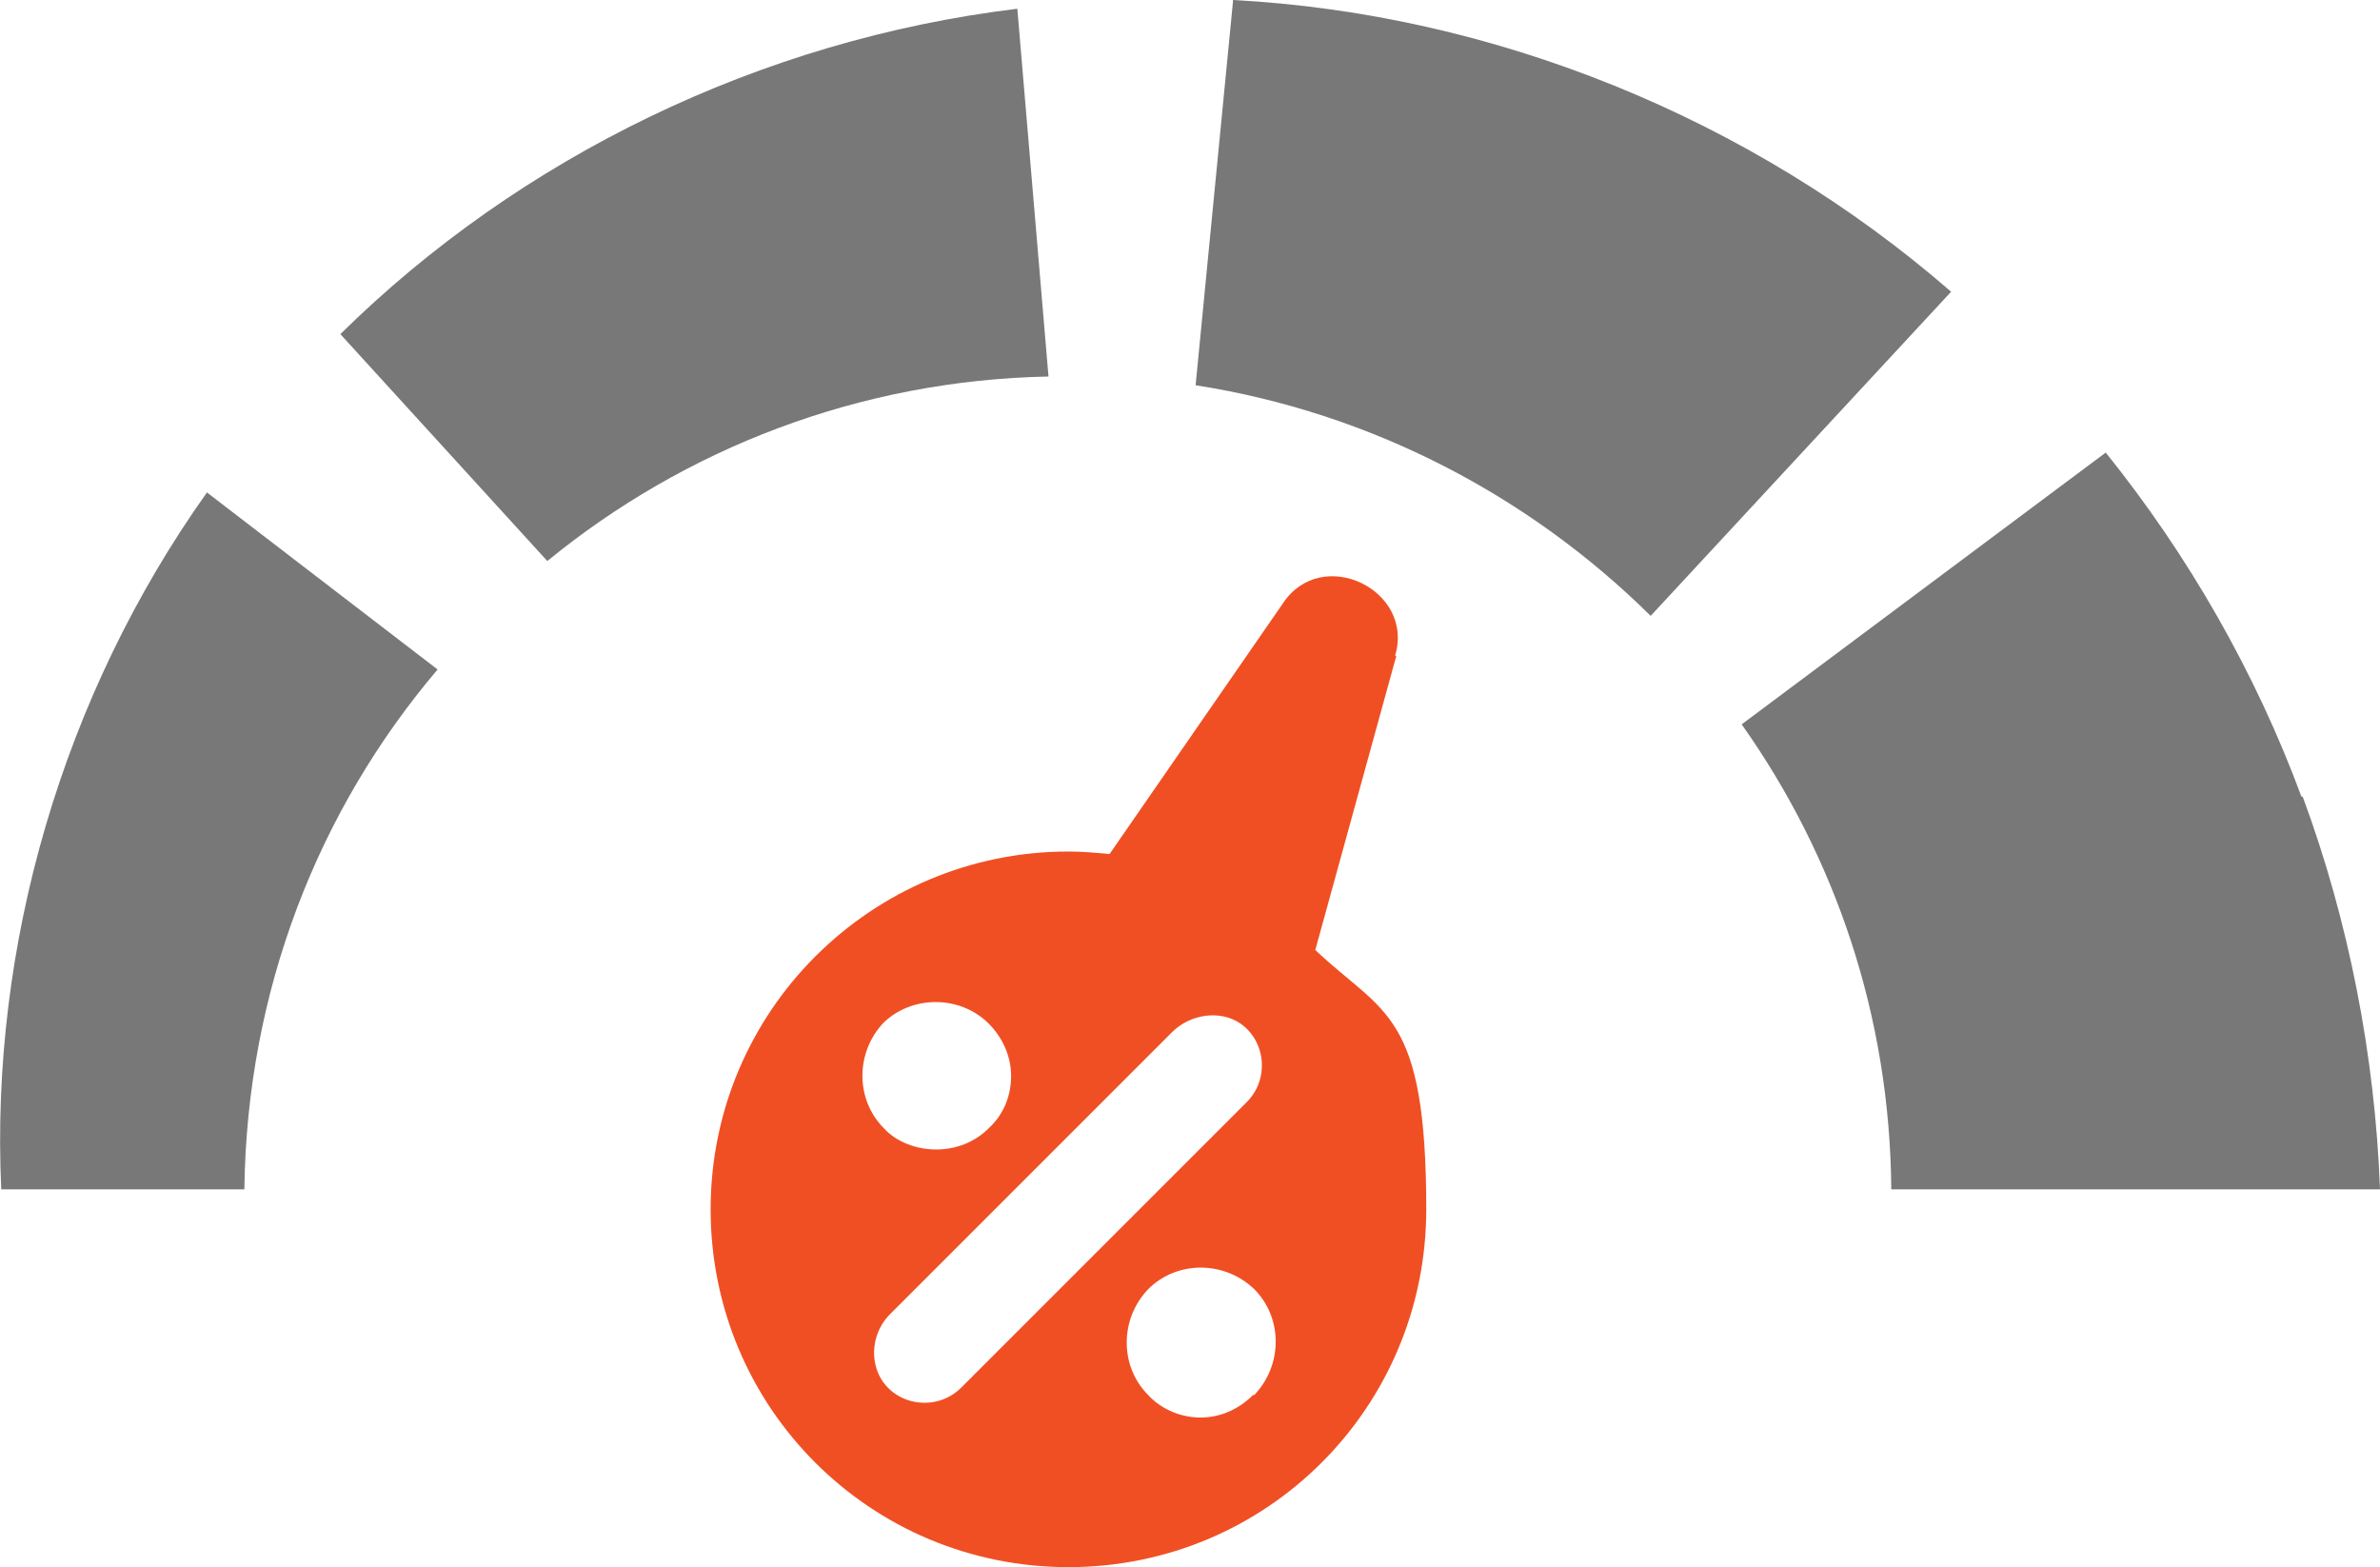
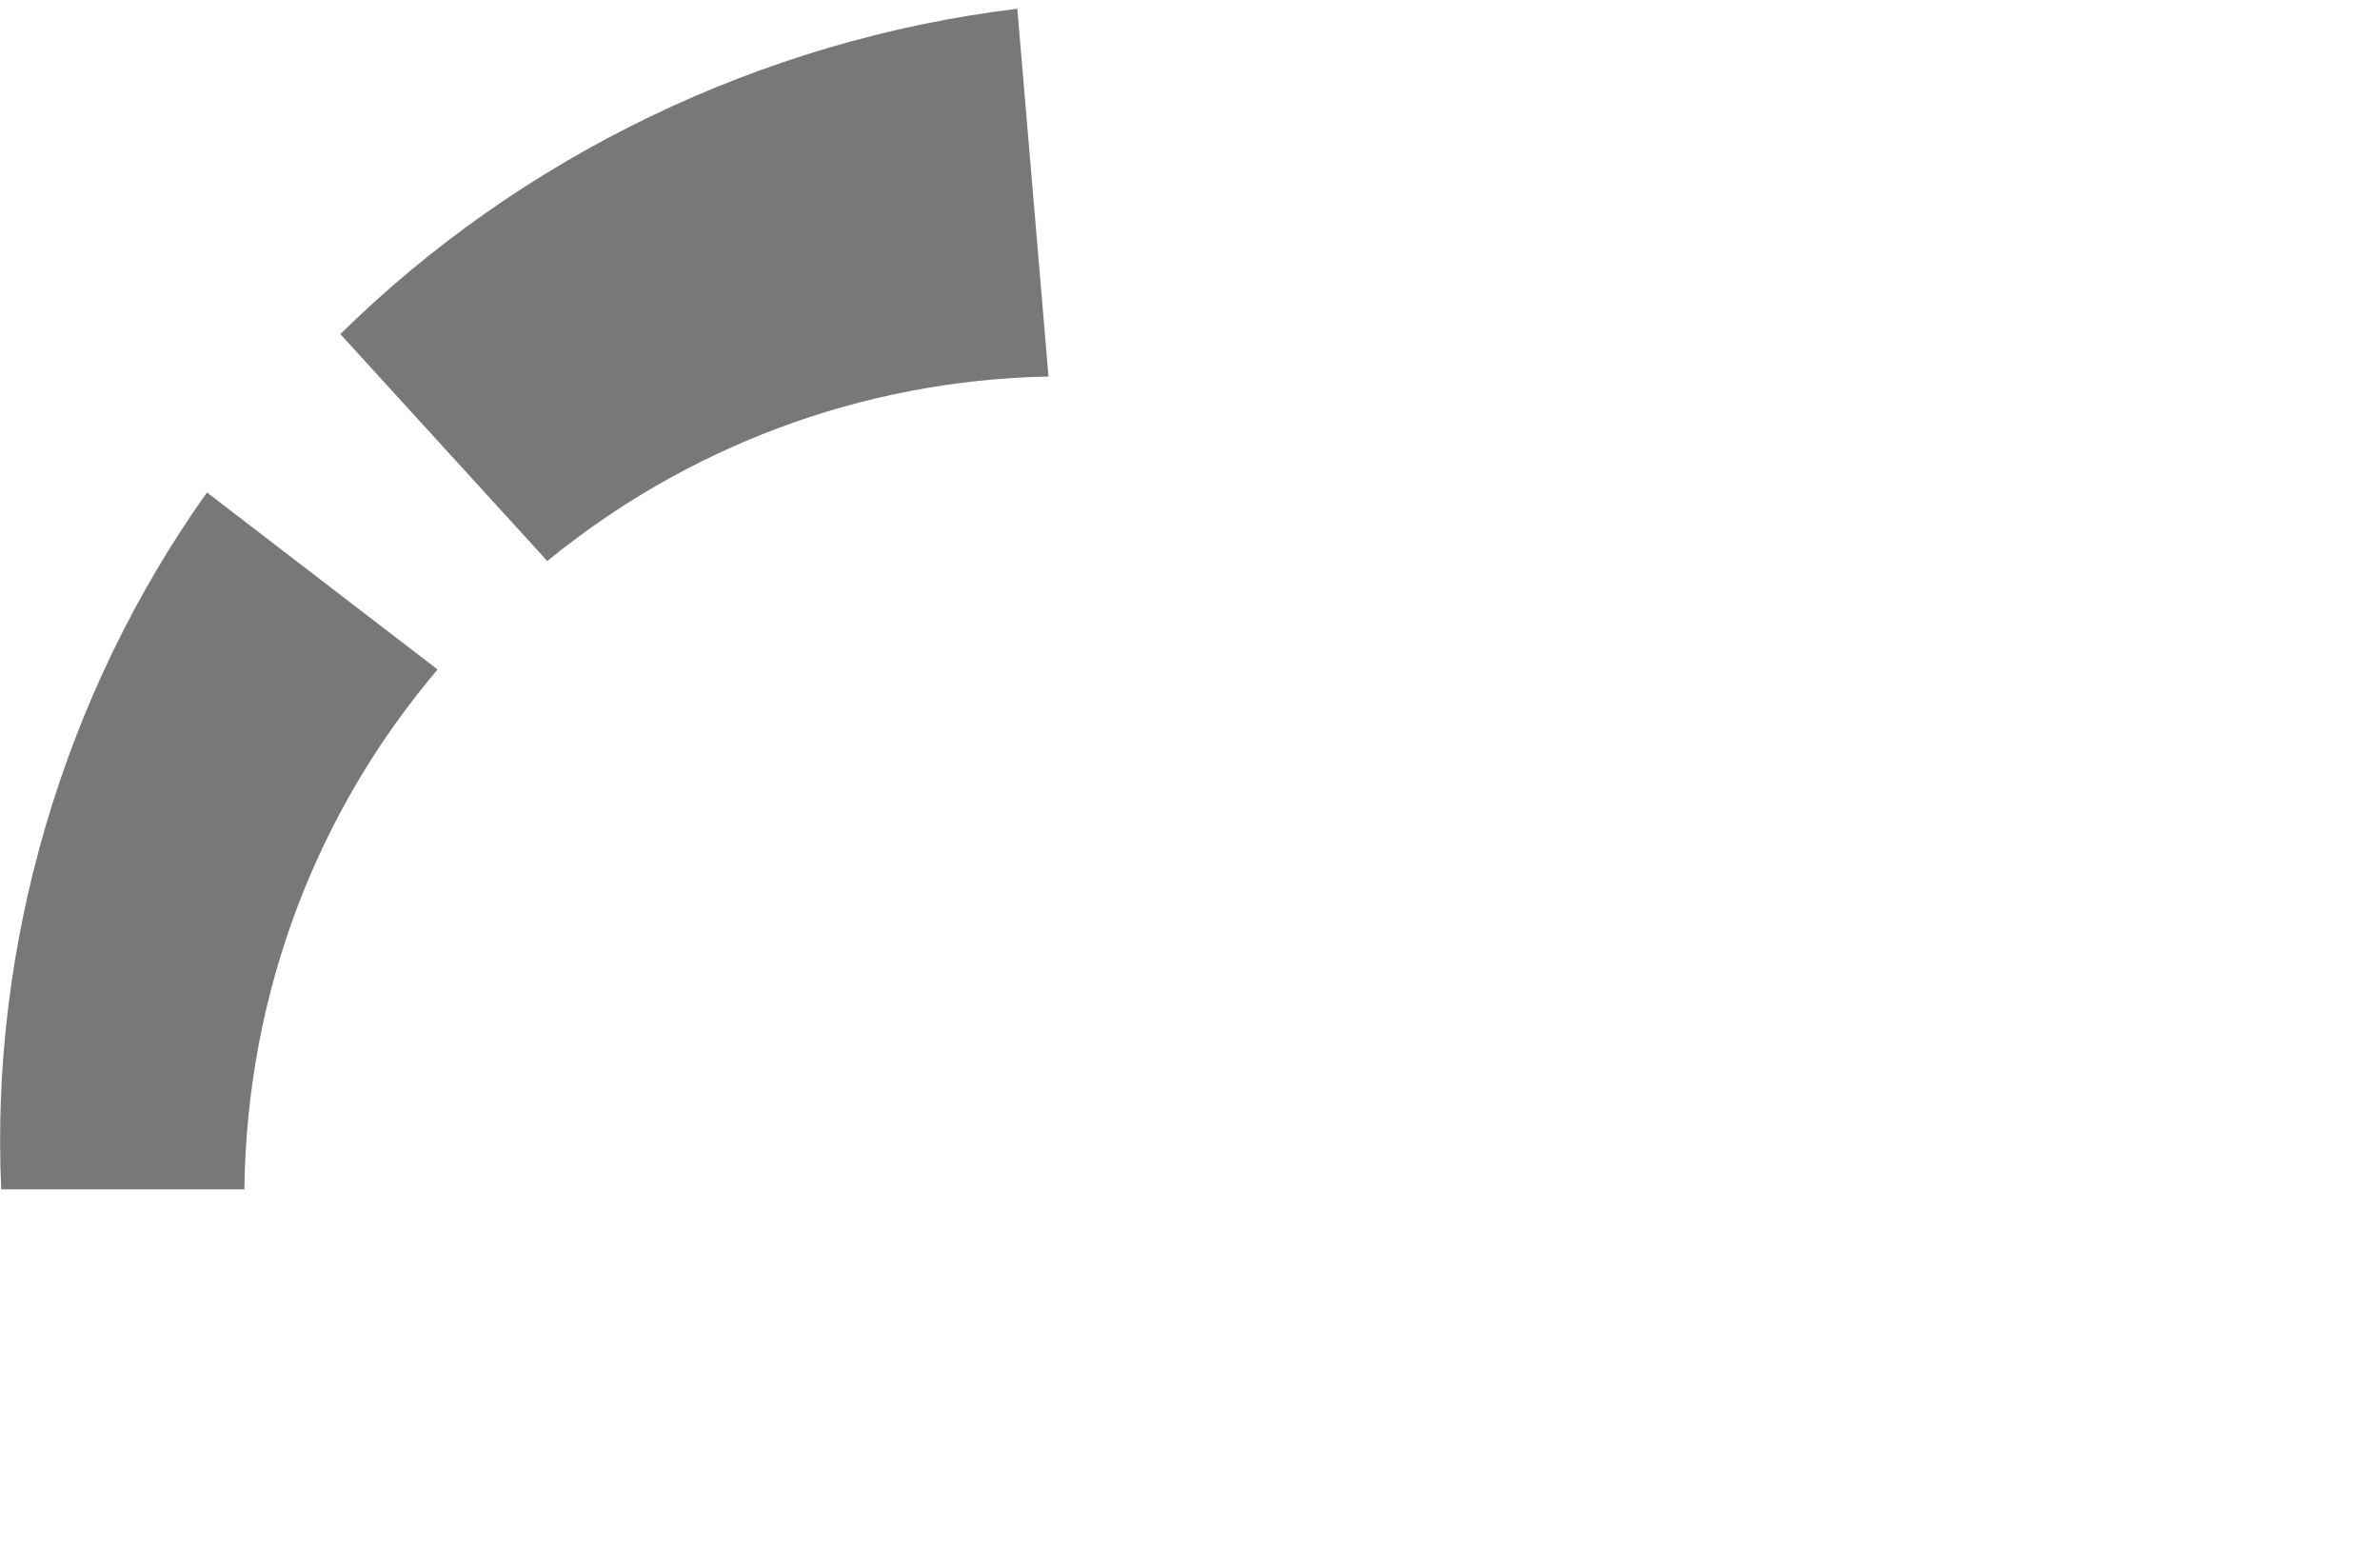
<svg xmlns="http://www.w3.org/2000/svg" version="1.1" viewBox="4.1 35 190.9 125.7">
  <defs>
    <style>
      .cls-1 {
        fill: #f04f24;
      }

      .cls-2 {
        fill: #787878;
      }
    </style>
  </defs>
  <g>
    <g id="Layer_1">
      <g>
        <path class="cls-2" d="M85.7,35.7c-20.6,2.5-39.9,11.9-54.3,26.1l16.6,18.2c11-9,25-14.5,40.2-14.8l-2.5-29.5Z" />
        <path class="cls-2" d="M4.1,130.4h19.6c.2-15.9,5.9-30.4,15.5-41.7l-18.5-14.2c-11.6,16.3-17.4,36.4-16.5,55.9Z" />
-         <path class="cls-2" d="M103,35.1l-3,30.8c14.1,2.2,26.8,8.9,36.5,18.5l24.1-26c-16.1-14-36.8-22.3-57.6-23.4Z" />
-         <path class="cls-2" d="M188.7,98.9c-3.7-10-9.1-19.4-15.7-27.6l-29.2,21.8c7.5,10.6,11.9,23.4,12,37.3h39.2c-.4-10.7-2.5-21.5-6.2-31.5Z" />
-         <path class="cls-1" d="M116,87.6c1.6-5.3-5.9-8.9-9-4.2l-13.9,20.1c-1.1-.1-2.2-.2-3.3-.2-15.8,0-28.7,12.8-28.7,28.7s12.8,28.7,28.7,28.7,28.7-12.8,28.7-28.7-3.4-15.6-8.9-20.8c3.3-12,6.5-23.6,6.5-23.6ZM74.9,117.1c2.3-2.3,6.2-2.3,8.5,0,1.1,1.1,1.8,2.6,1.8,4.2s-.6,3.1-1.8,4.2c-1.1,1.1-2.6,1.7-4.2,1.7s-3.2-.6-4.2-1.7c-2.3-2.3-2.3-6.1,0-8.5ZM81.2,146.3c-.9.9-2.1,1.3-3.3,1.2-1.2-.1-2.3-.7-3-1.7-1.1-1.6-.9-4,.7-5.5l22.5-22.5c1.5-1.5,3.9-1.8,5.5-.7,1,.7,1.6,1.8,1.7,3,.1,1.2-.3,2.4-1.2,3.3l-22.9,22.9ZM104.6,146.9c-1.2,1.2-2.7,1.8-4.2,1.8s-3.1-.6-4.2-1.8c-2.3-2.3-2.3-6.1,0-8.5,2.3-2.3,6.1-2.3,8.5,0,2.3,2.3,2.3,6.1,0,8.5Z" />
      </g>
    </g>
  </g>
</svg>